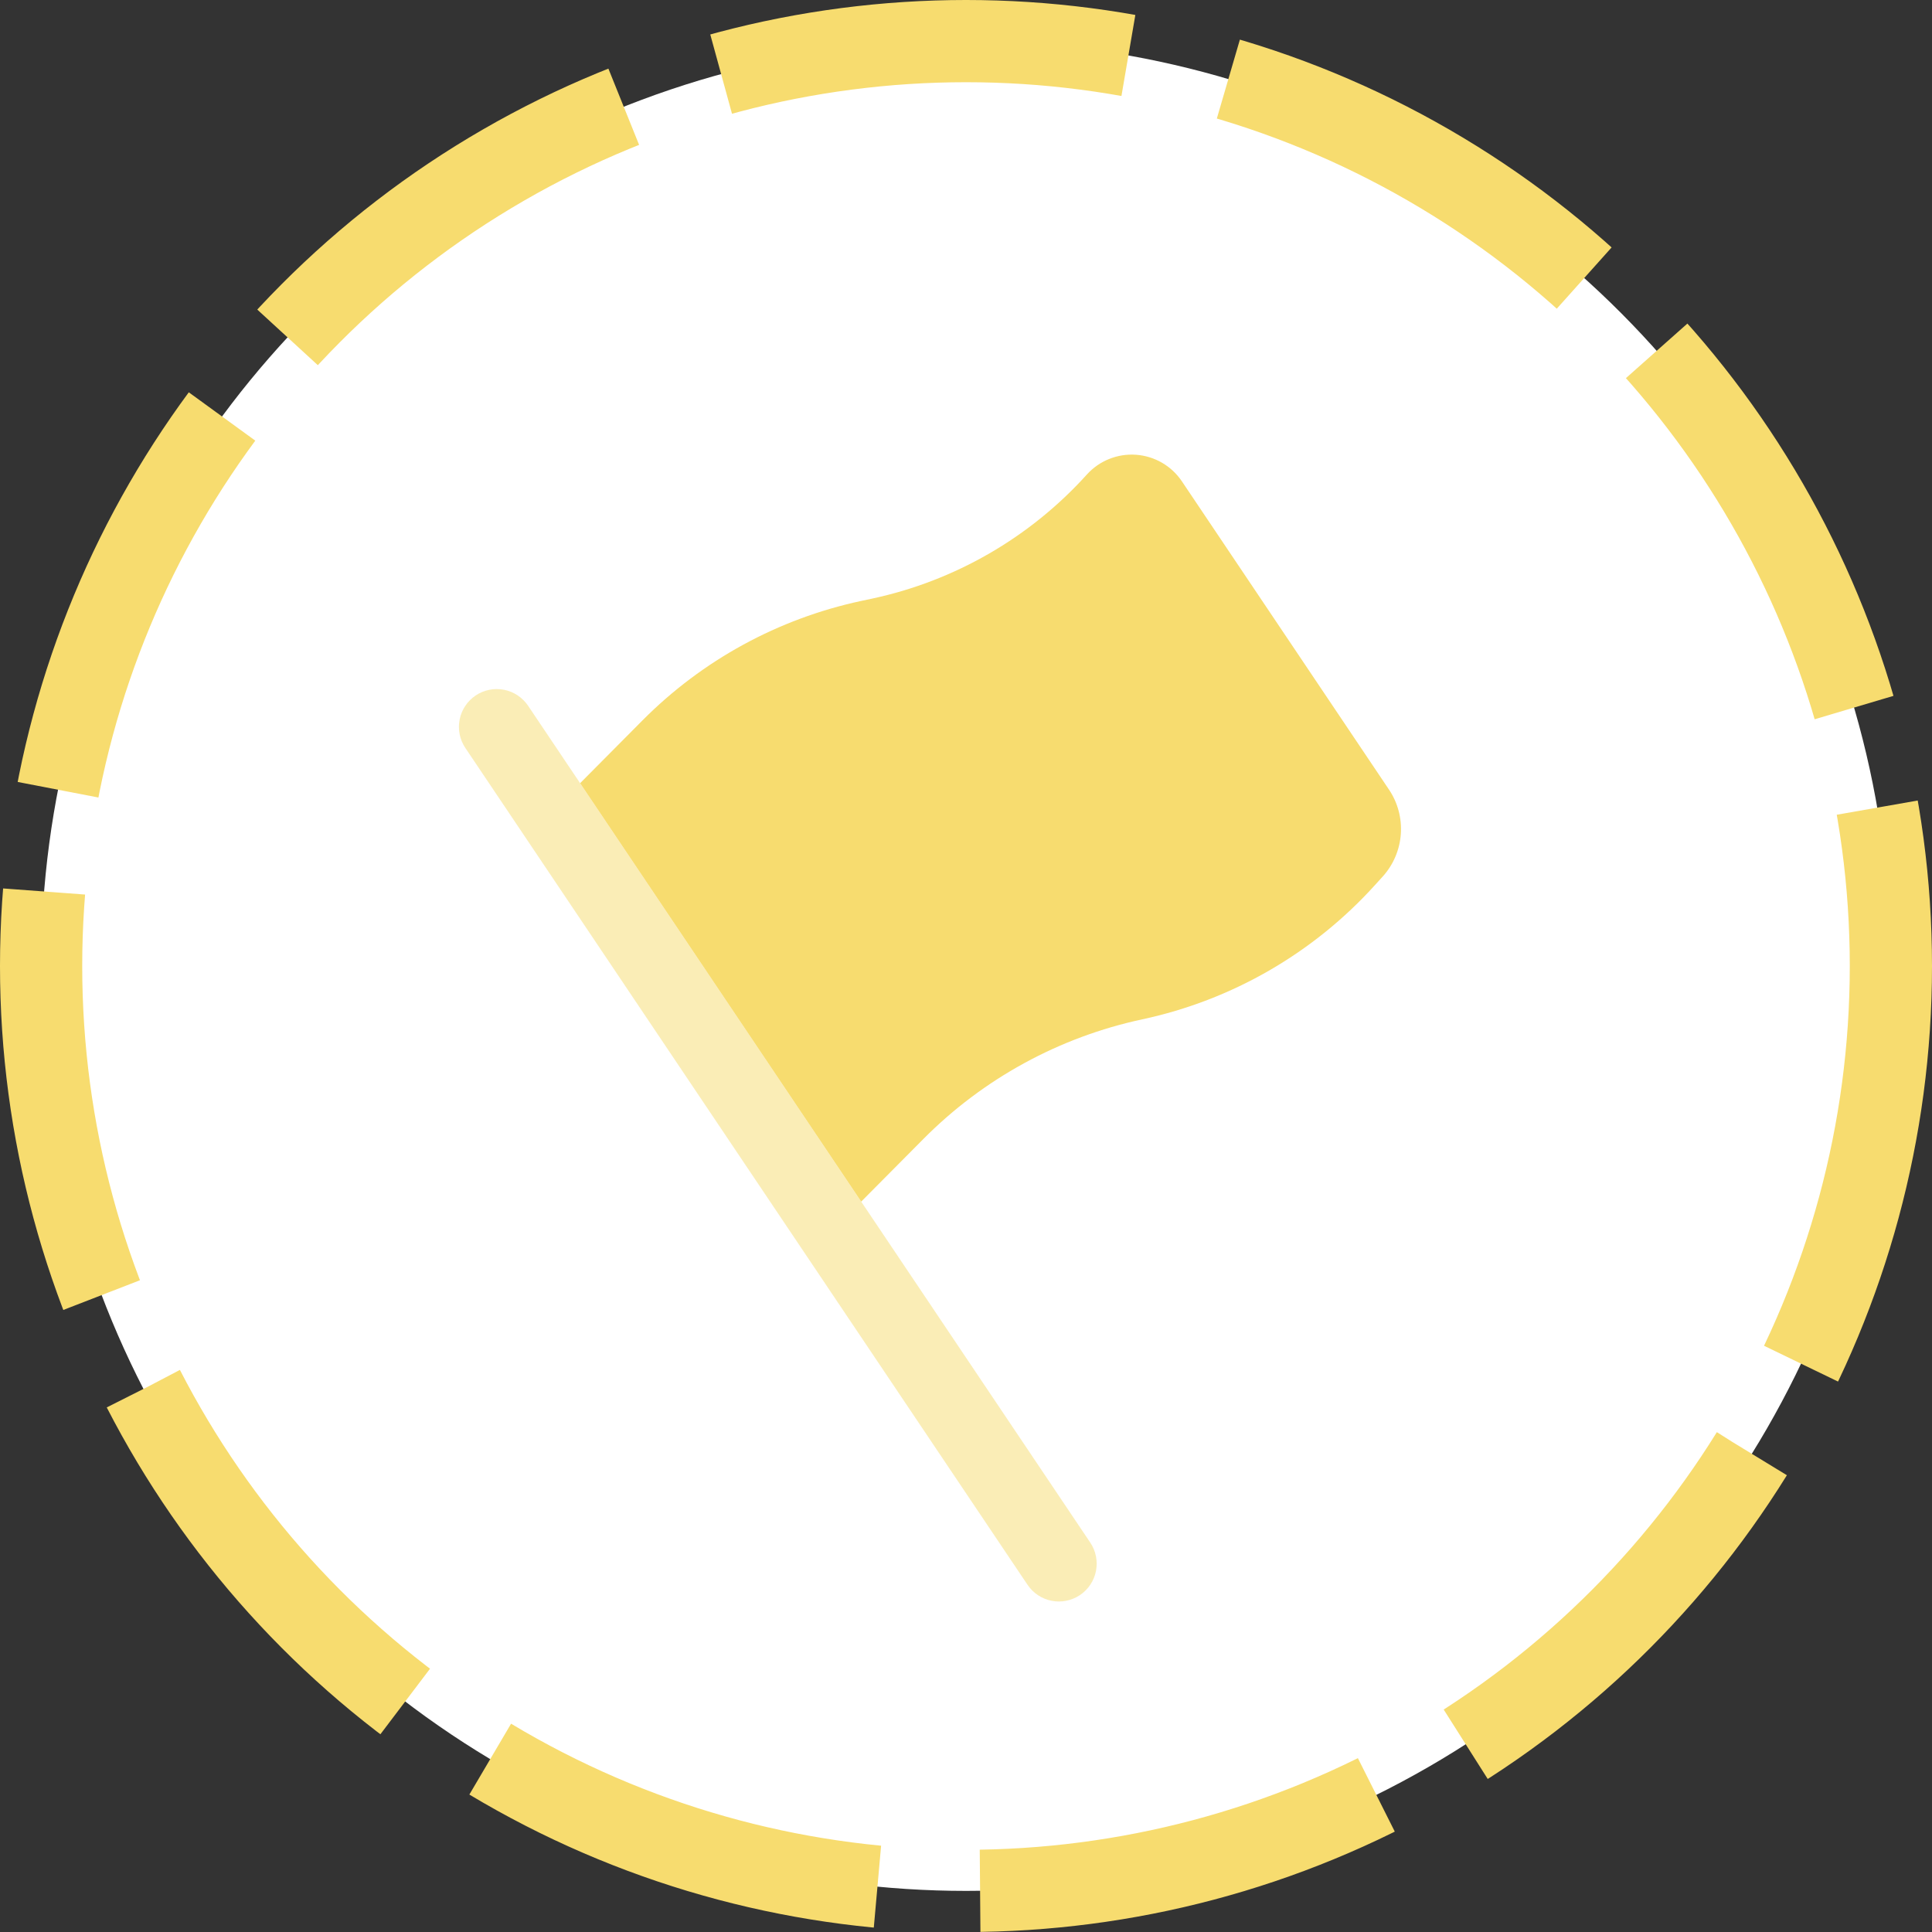
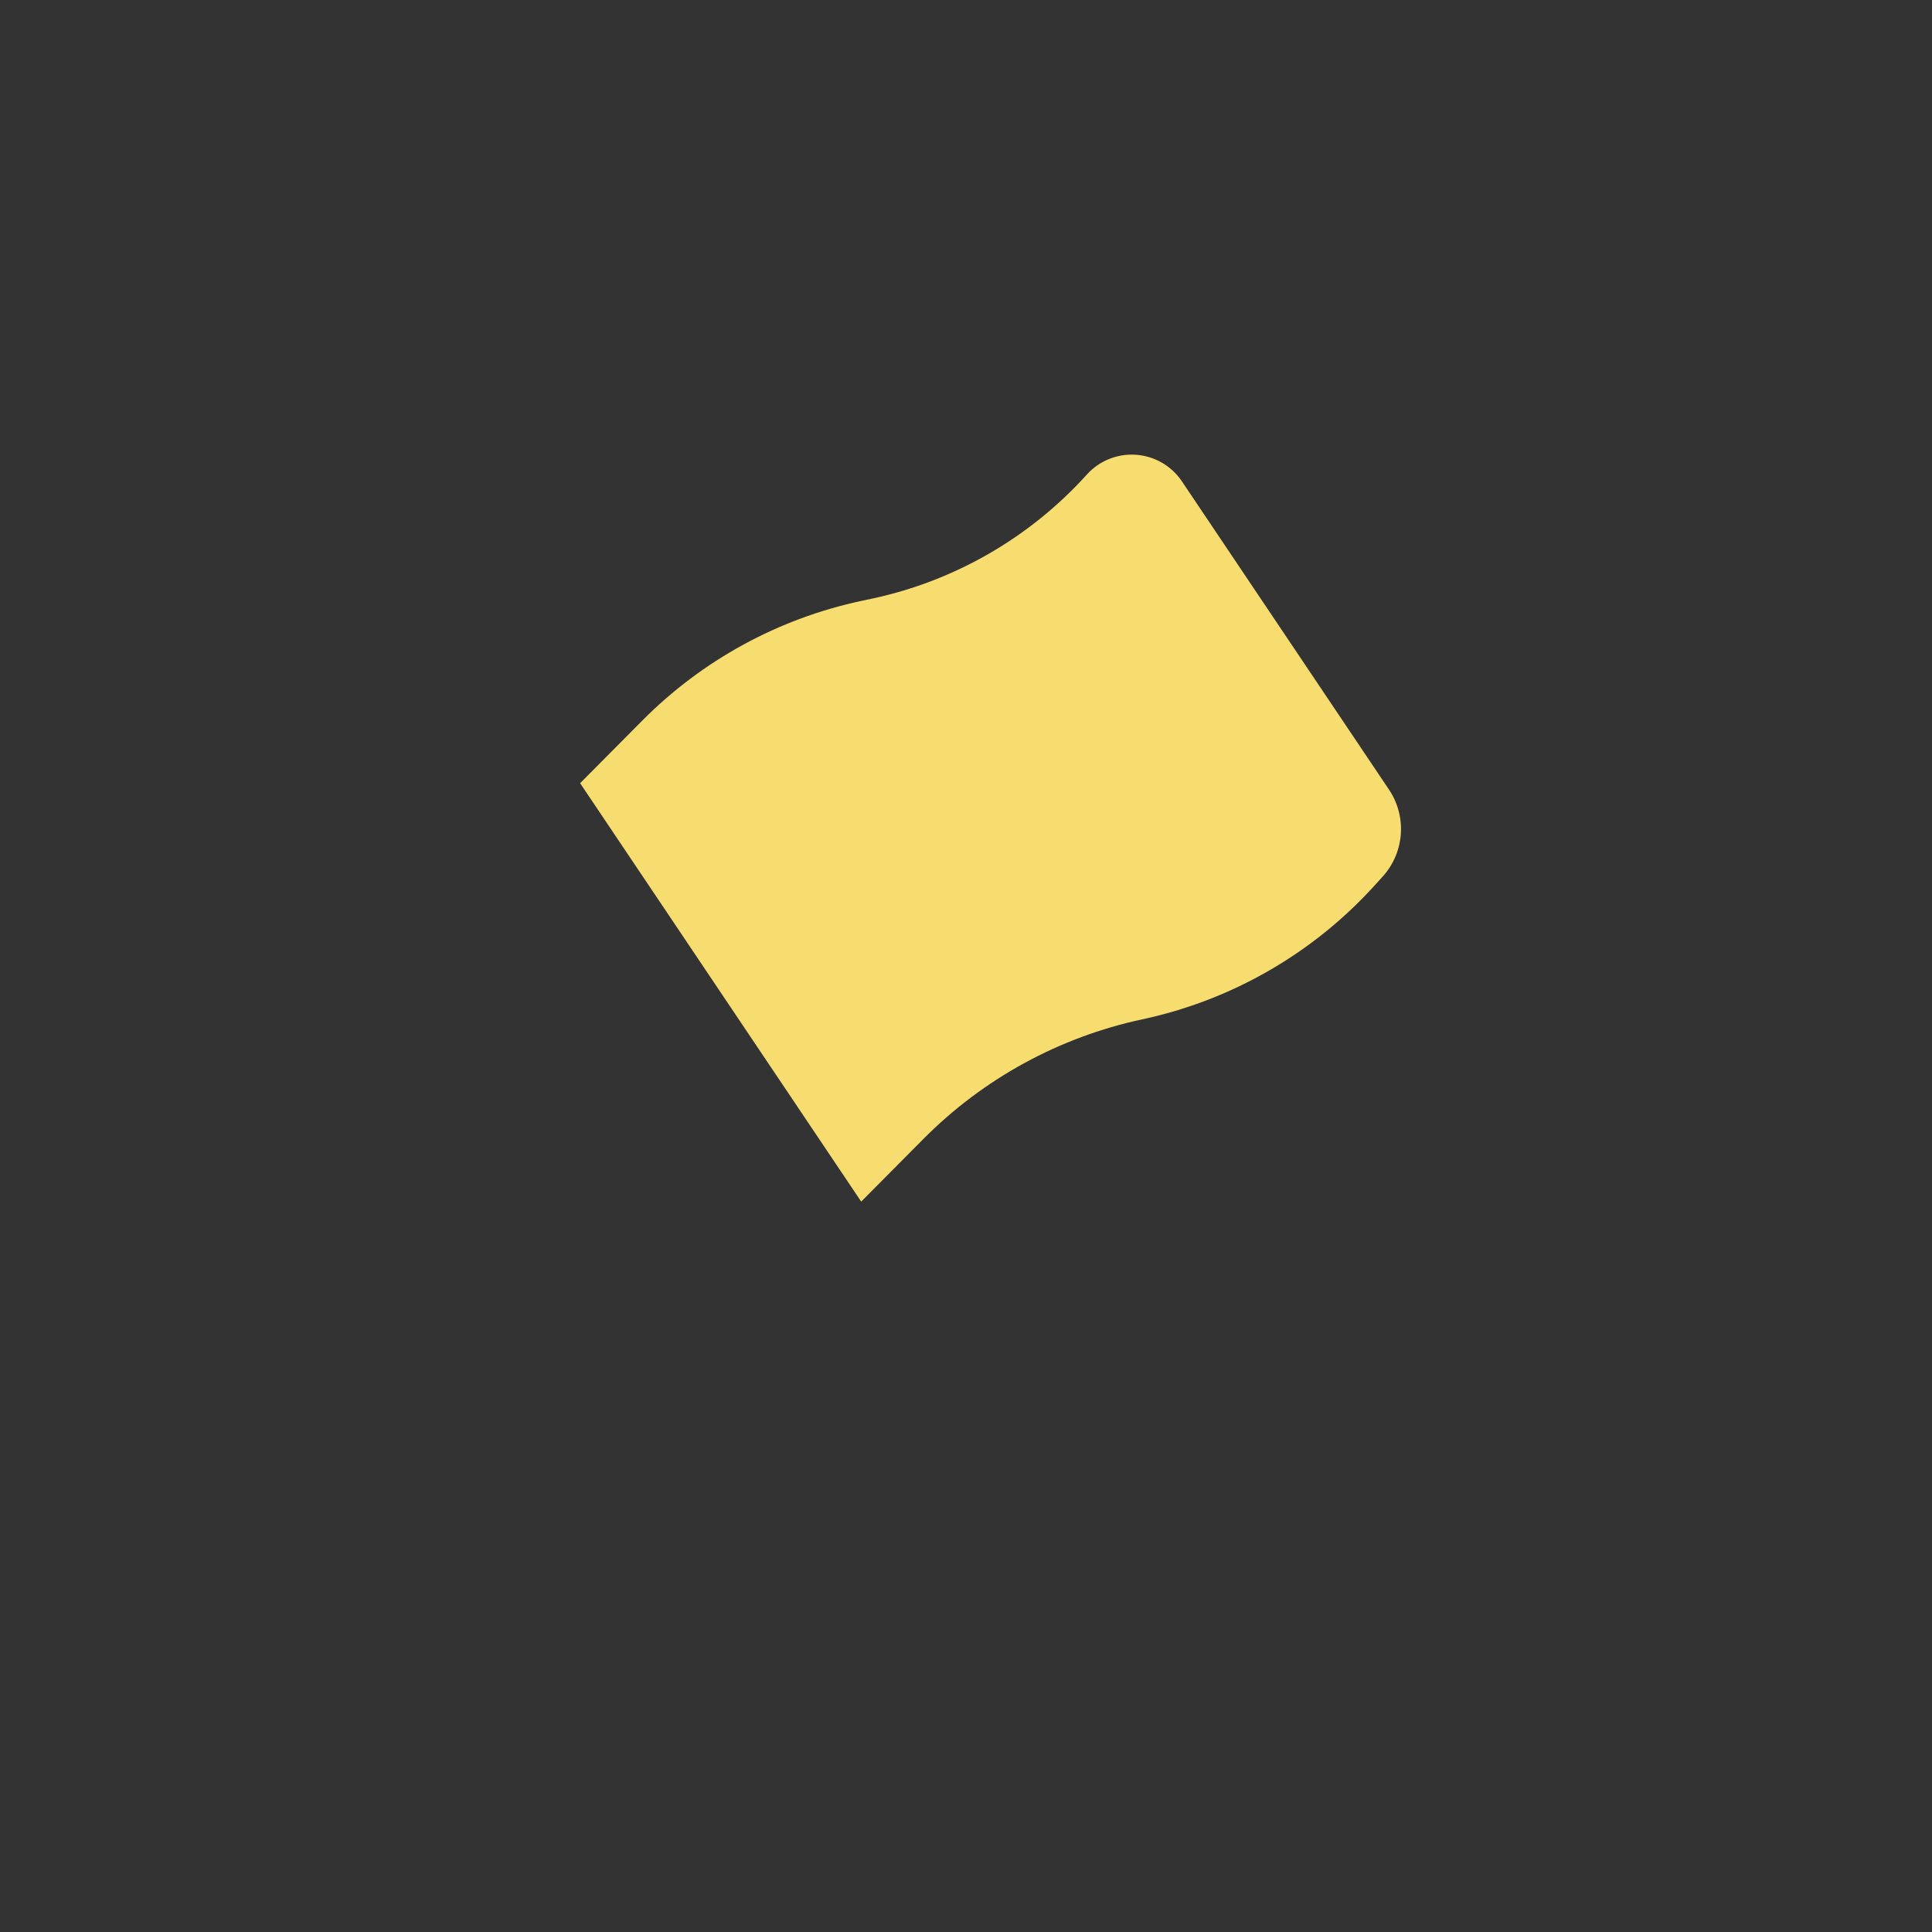
<svg xmlns="http://www.w3.org/2000/svg" width="94" height="94" viewBox="0 0 94 94" fill="none">
  <rect x="0" y="0" width="94" height="94" fill="#333333" stroke="none" />
-   <circle cx="47" cy="47" r="45" fill="white" stroke="#F7DC6F" stroke-width="4" stroke-dasharray="20 5" />
-   <path opacity="0.5" fill-rule="evenodd" clip-rule="evenodd" d="M25.695 34.34C25.422 33.935 25.001 33.654 24.522 33.56C24.043 33.467 23.547 33.566 23.142 33.839C22.737 34.111 22.457 34.532 22.363 35.011C22.269 35.49 22.369 35.986 22.641 36.391L49.993 77.106C50.265 77.511 50.687 77.791 51.165 77.885C51.644 77.979 52.14 77.879 52.545 77.607C52.95 77.335 53.23 76.913 53.324 76.434C53.418 75.956 53.318 75.459 53.046 75.054L25.695 34.34Z" fill="#F7DC6F" />
  <path d="M42.427 29.126L41.9 29.238C37.864 30.103 34.166 32.123 31.258 35.052L28.225 38.106L41.901 58.463L44.932 55.411C47.84 52.481 51.539 50.46 55.576 49.595C59.95 48.658 63.917 46.366 66.914 43.045L67.277 42.645C67.792 42.075 68.101 41.349 68.156 40.583C68.211 39.817 68.009 39.054 67.58 38.417L57.505 23.42C57.256 23.049 56.925 22.739 56.539 22.515C56.152 22.291 55.719 22.158 55.274 22.126C54.828 22.094 54.381 22.164 53.966 22.331C53.551 22.497 53.18 22.756 52.88 23.088C50.117 26.149 46.46 28.263 42.427 29.126Z" fill="#F7DC6F" />
</svg>